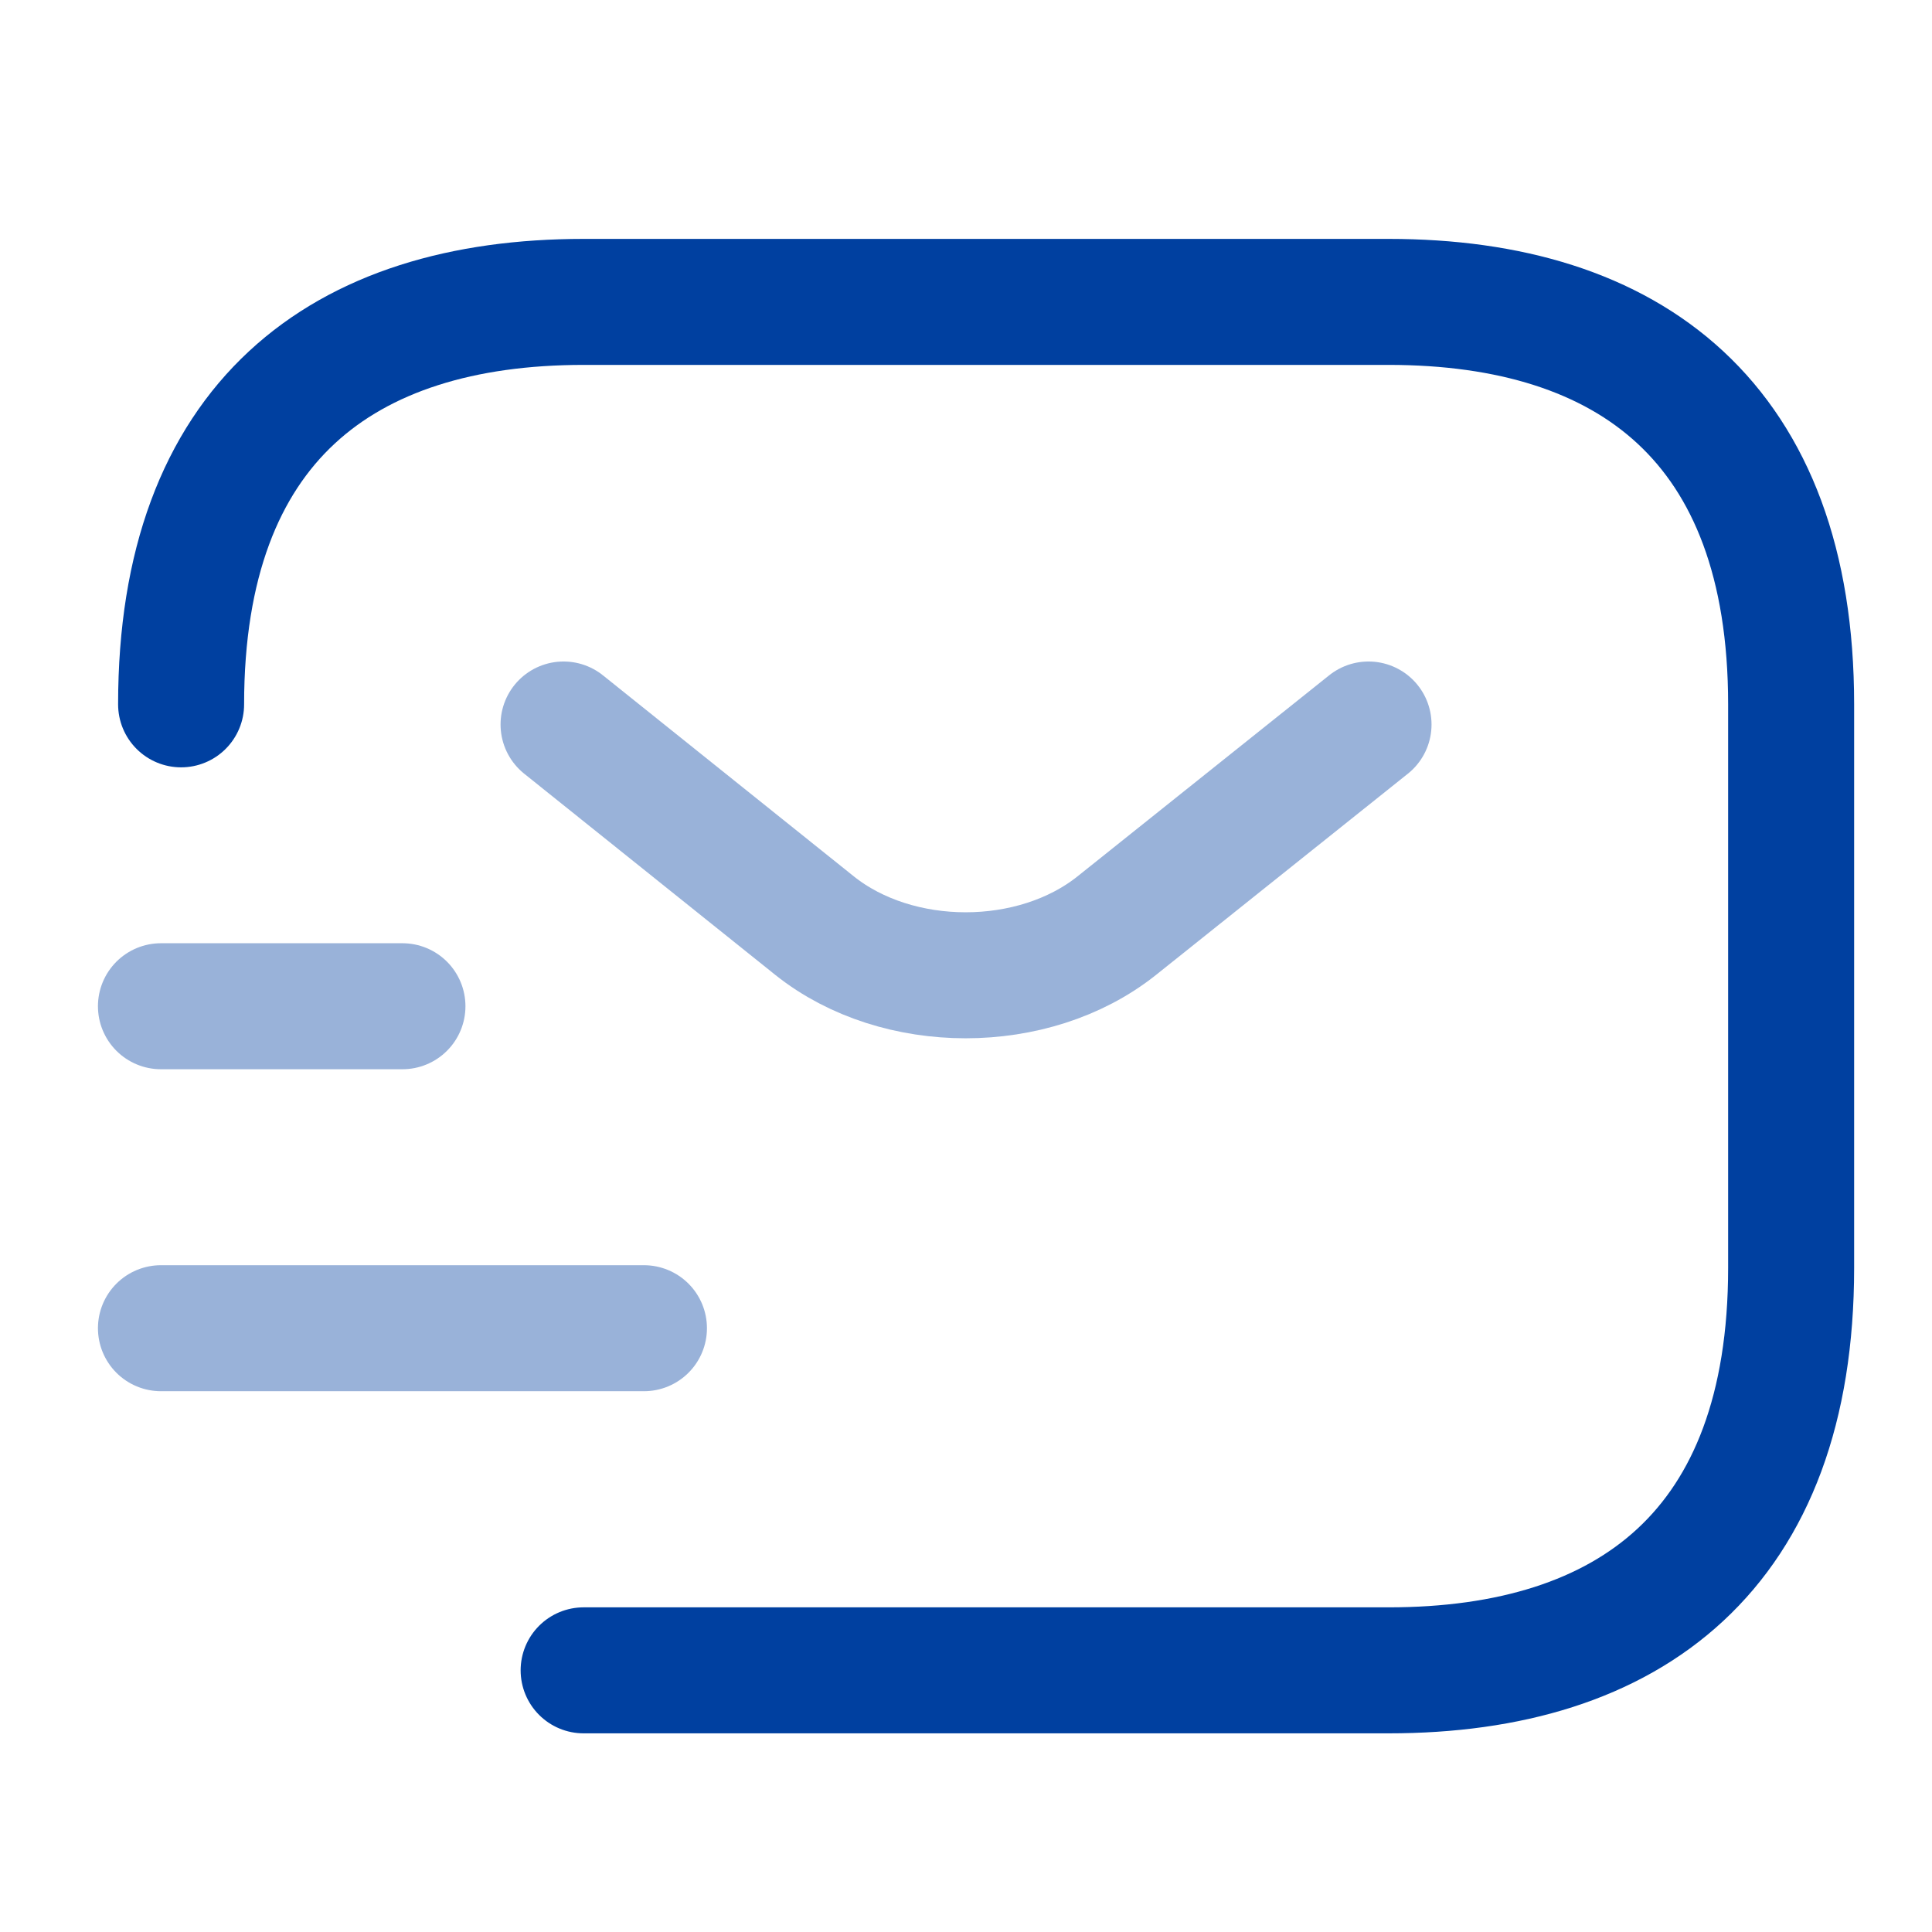
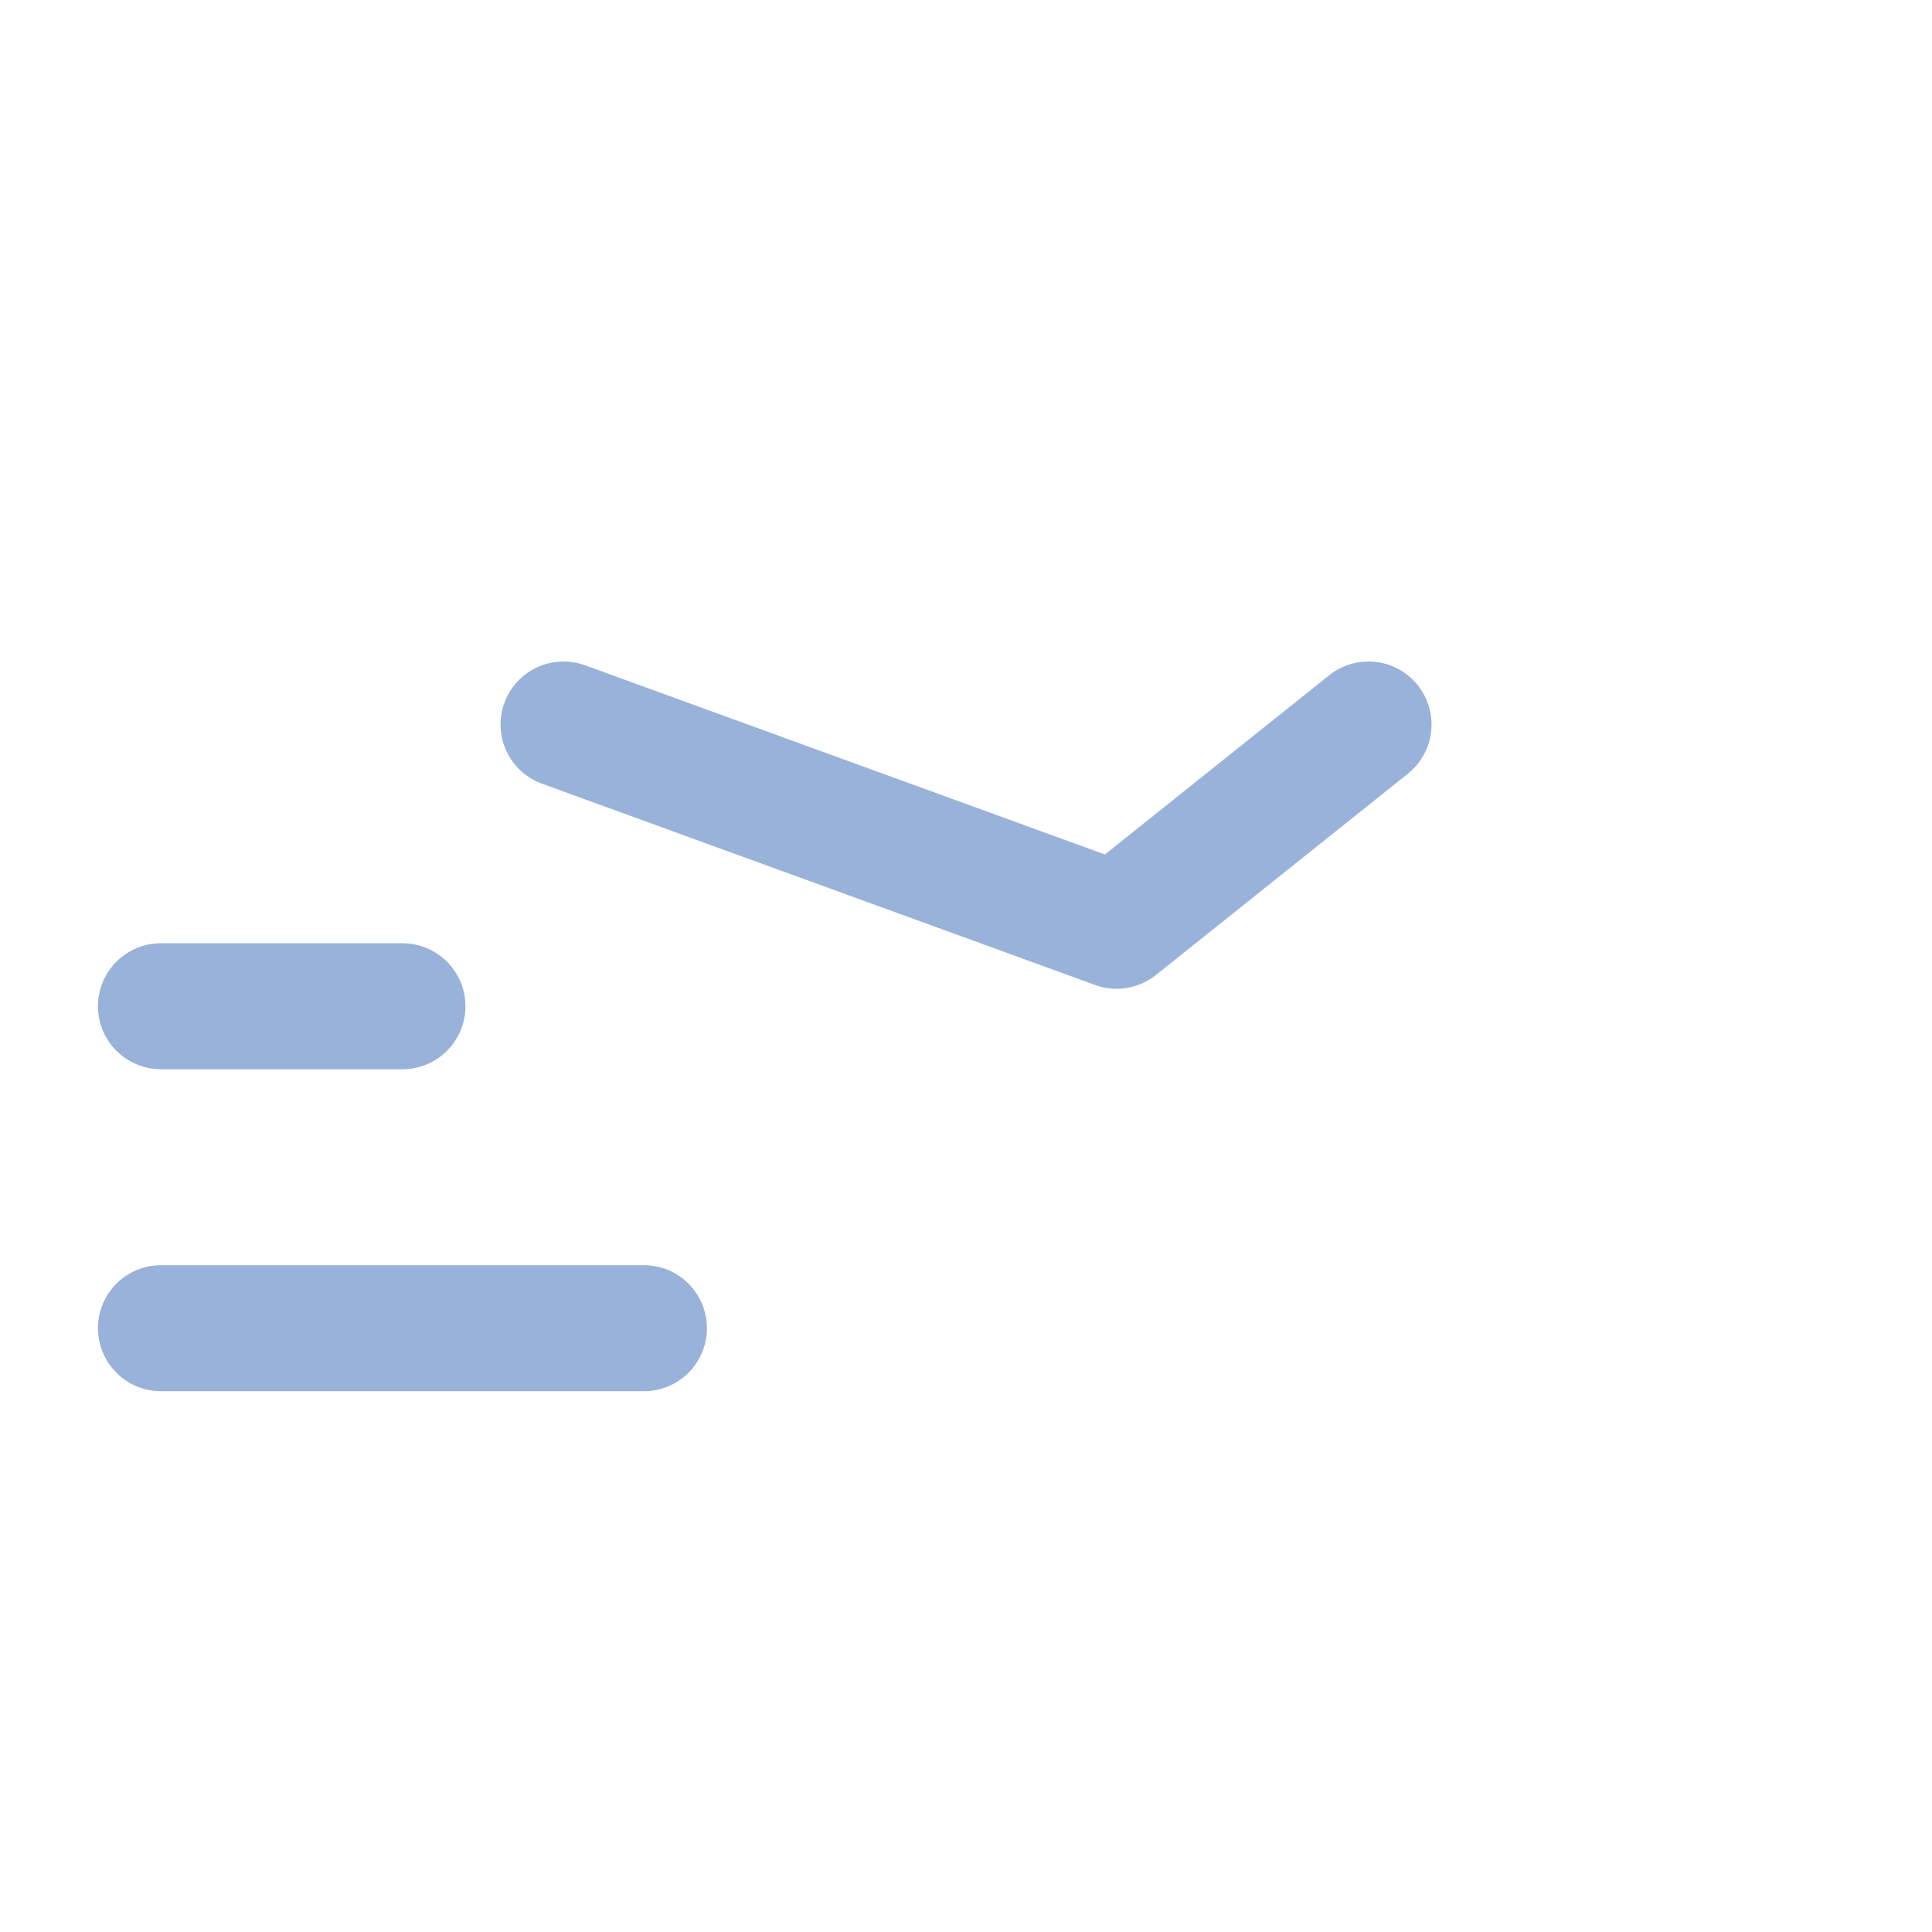
<svg xmlns="http://www.w3.org/2000/svg" width="23" height="23" viewBox="0 0 23 23" fill="none">
-   <path d="M2.156 8.385C2.156 5.031 4.073 3.594 6.948 3.594H16.531C19.406 3.594 21.323 5.031 21.323 8.385V15.094C21.323 18.448 19.406 19.885 16.531 19.885H6.948" stroke="#0040A0" stroke-width="1.5" stroke-miterlimit="10" stroke-linecap="round" stroke-linejoin="round" />
-   <path opacity="0.4" d="M16.292 8.625L13.293 11.021C12.306 11.807 10.686 11.807 9.699 11.021L6.709 8.625" stroke="#0040A0" stroke-width="1.5" stroke-miterlimit="10" stroke-linecap="round" stroke-linejoin="round" />
+   <path opacity="0.4" d="M16.292 8.625L13.293 11.021L6.709 8.625" stroke="#0040A0" stroke-width="1.5" stroke-miterlimit="10" stroke-linecap="round" stroke-linejoin="round" />
  <path opacity="0.4" d="M1.916 15.812H7.666" stroke="#0040A0" stroke-width="1.5" stroke-miterlimit="10" stroke-linecap="round" stroke-linejoin="round" />
  <path opacity="0.4" d="M1.916 11.979H4.791" stroke="#0040A0" stroke-width="1.5" stroke-miterlimit="10" stroke-linecap="round" stroke-linejoin="round" />
</svg>